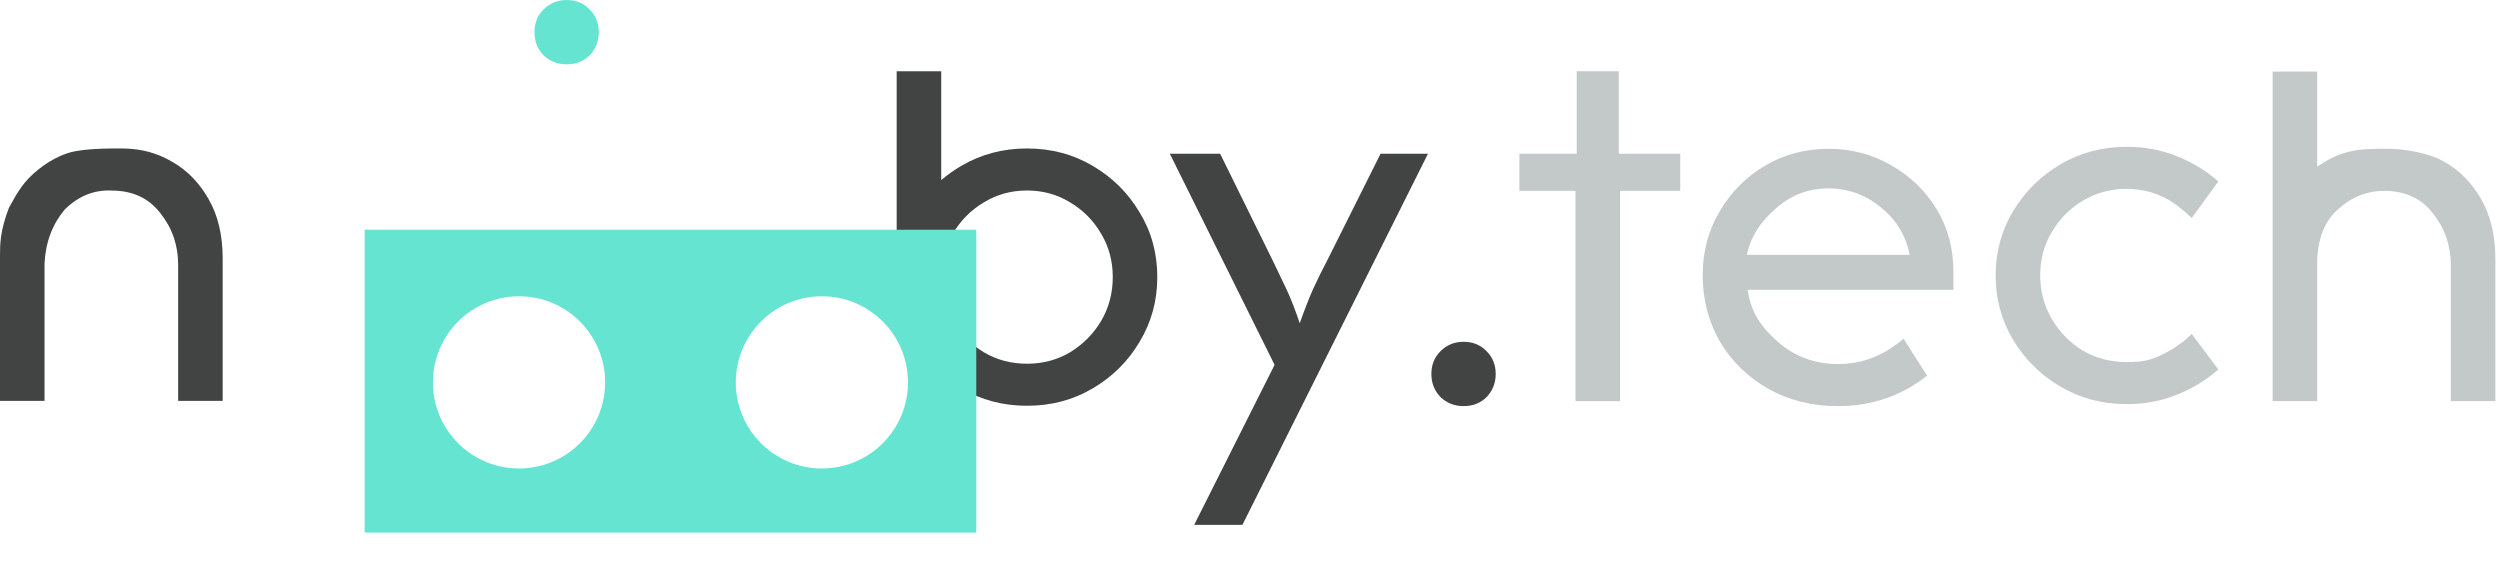
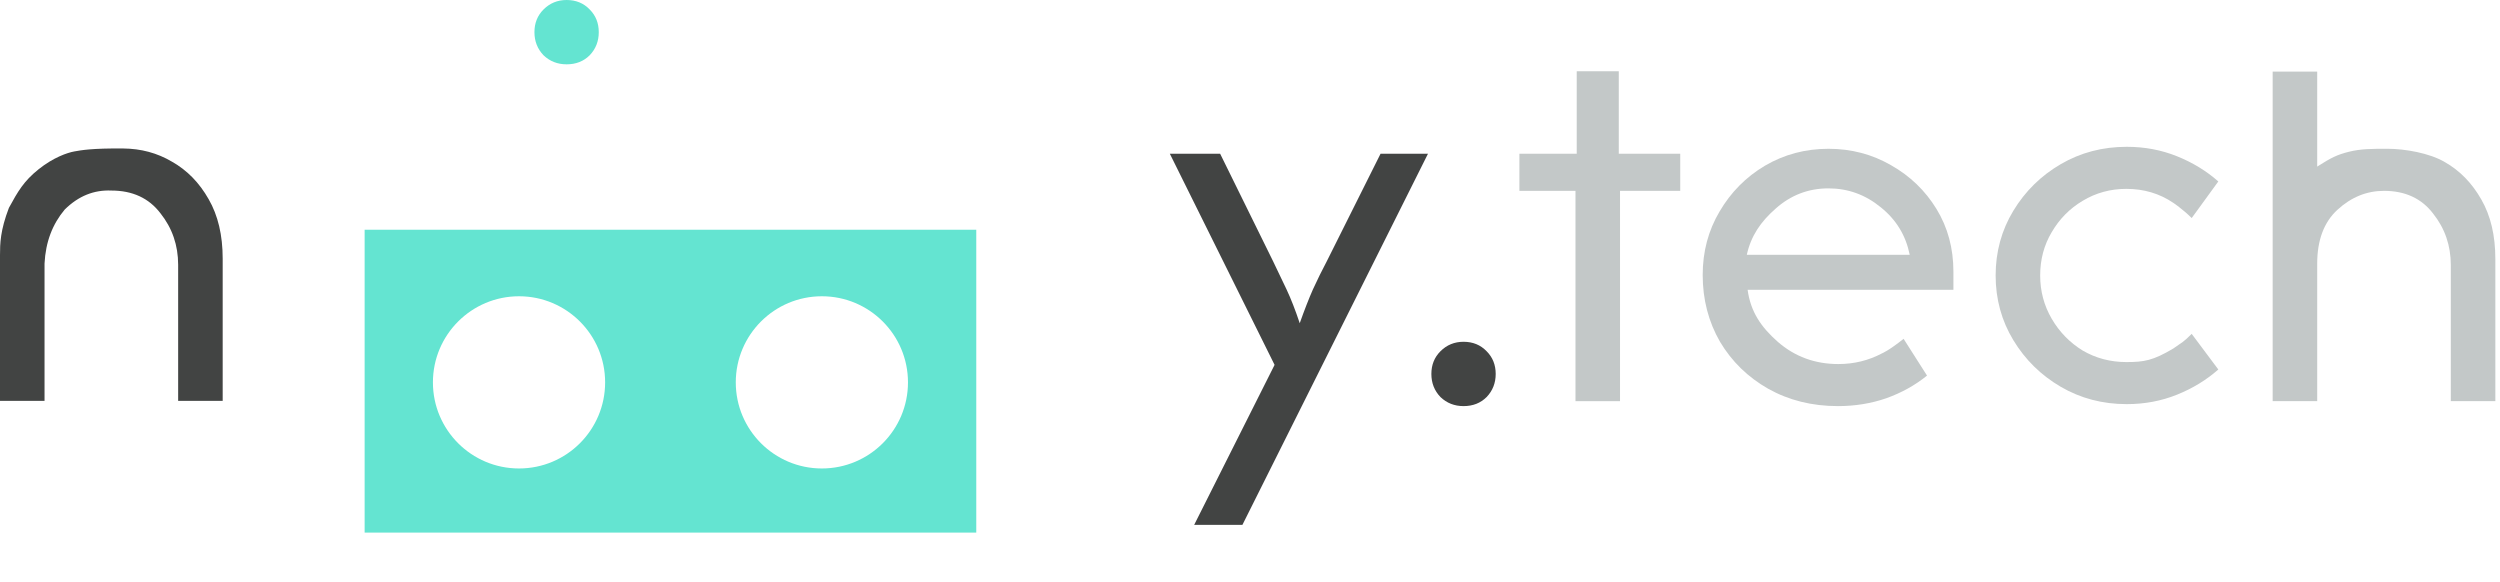
<svg xmlns="http://www.w3.org/2000/svg" width="421" height="98" viewBox="0 0 421 98" fill="none">
-   <path fill-rule="evenodd" clip-rule="evenodd" d="M158.5 12H151V46H151.009C151.003 46.221 151 46.443 151 46.667C151 50.648 151.972 54.282 153.917 57.569C155.907 60.856 158.569 63.472 161.903 65.417C165.236 67.361 168.917 68.333 172.944 68.333C177.019 68.333 180.699 67.361 183.986 65.417C187.319 63.472 189.958 60.856 191.903 57.569C193.894 54.282 194.889 50.648 194.889 46.667C194.889 42.639 193.894 39.005 191.903 35.764C189.958 32.477 187.319 29.861 183.986 27.917C180.699 25.972 177.019 25 172.944 25C168.917 25 165.236 25.972 161.903 27.917C160.678 28.631 159.544 29.436 158.5 30.332V12ZM180.236 59.306C178.06 60.602 175.63 61.25 172.944 61.25C170.259 61.25 167.829 60.602 165.653 59.306C163.477 57.963 161.741 56.204 160.444 54.028C159.148 51.806 158.5 49.352 158.5 46.667C158.5 43.981 159.148 41.551 160.444 39.375C161.741 37.153 163.477 35.394 165.653 34.097C167.829 32.755 170.259 32.083 172.944 32.083C175.63 32.083 178.06 32.755 180.236 34.097C182.412 35.394 184.148 37.153 185.444 39.375C186.741 41.551 187.389 43.981 187.389 46.667C187.389 49.352 186.741 51.806 185.444 54.028C184.148 56.204 182.412 57.963 180.236 59.306Z" fill="#424443" />
  <path d="M0 67.505C0 67.505 6.06655e-09 45.005 0 43.005C-6.06633e-09 41.005 0.048 38.794 1.5 35.005C3.01 32.235 4 30.505 6.5 28.505C9 26.505 11.354 25.713 12.5 25.505C13.646 25.298 15.477 24.954 20.764 25.005C23.727 25.034 26.458 25.746 28.958 27.227C31.505 28.663 33.565 30.769 35.139 33.547C36.713 36.278 37.5 39.612 37.5 43.547V67.505H30V44.589C30 41.302 29.005 38.408 27.014 35.908C25.069 33.362 22.315 32.089 18.75 32.089C15.839 31.962 13.226 32.991 10.903 35.283C8.839 37.742 7.683 40.728 7.5 44.38V67.505H0Z" fill="#424443" />
  <path d="M246.46 68.389C244.932 68.389 243.636 67.88 242.571 66.861C241.552 65.796 241.043 64.5 241.043 62.972C241.043 61.444 241.552 60.171 242.571 59.153C243.636 58.088 244.932 57.556 246.46 57.556C248.034 57.556 249.33 58.088 250.349 59.153C251.367 60.171 251.876 61.444 251.876 62.972C251.876 64.5 251.367 65.796 250.349 66.861C249.33 67.88 248.034 68.389 246.46 68.389Z" fill="#424443" />
  <path d="M201.097 88.389L214.639 61.444L197 25.889H205.472L214.361 43.944C215.148 45.565 215.912 47.162 216.653 48.736C217.394 50.31 218.134 52.208 218.875 54.431C219.662 52.208 220.403 50.31 221.097 48.736C221.838 47.116 222.625 45.519 223.458 43.944L232.486 25.889H240.472L209.222 88.389H201.097Z" fill="#424443" />
  <path d="M265.312 67.556V32.139H255.867V25.889H265.52V12H272.603V25.889H282.951V32.139H272.812V67.556H265.312Z" fill="#C3C8C8" />
  <path d="M309.511 68.389C305.159 68.389 301.247 67.417 297.775 65.472C294.349 63.528 291.64 60.889 289.65 57.556C287.705 54.176 286.733 50.426 286.733 46.306C286.733 42.37 287.682 38.806 289.58 35.611C291.478 32.37 294.025 29.801 297.219 27.903C300.46 26.005 304.025 25.056 307.914 25.056C311.756 25.056 315.275 25.982 318.469 27.833C321.664 29.639 324.21 32.093 326.108 35.194C328.006 38.296 328.955 41.815 328.955 45.75V48.806H301.733C300.529 48.806 301.733 48.806 298.065 48.806C298.065 48.806 297.979 48.806 294.299 48.806C294.808 52.509 296.548 55.056 299.372 57.556C302.242 60.056 305.645 61.306 309.58 61.306C312.219 61.306 314.673 60.704 316.941 59.5C316.941 59.5 318.065 59.056 320.565 57.056L324.511 63.25C322.52 64.87 320.228 66.144 317.636 67.069C315.09 67.949 312.381 68.389 309.511 68.389ZM294.164 42.903C299.025 42.903 299.187 42.903 301.733 42.903H308.565H315.565C318.369 42.903 315.565 42.903 318.369 42.903C321.594 42.903 318.369 42.903 321.594 42.903C320.946 39.662 319.326 37 316.733 34.917C314.14 32.787 311.201 31.722 307.914 31.722C304.534 31.722 301.571 32.856 299.025 35.125C296.478 37.347 294.858 39.755 294.164 42.903Z" fill="#C3C8C8" />
  <path d="M358.148 68.056C354.074 68.056 350.371 67.083 347.037 65.139C343.704 63.194 341.042 60.579 339.051 57.292C337.06 54.005 336.065 50.37 336.065 46.389C336.065 42.407 337.06 38.773 339.051 35.486C341.042 32.199 343.704 29.583 347.037 27.639C350.371 25.695 354.074 24.722 358.148 24.722C361.158 24.722 363.982 25.255 366.621 26.32C369.259 27.384 371.574 28.796 373.565 30.556L371.323 33.639L370.202 35.181L369.081 36.722C367.581 35.222 365.996 34.167 365.996 34.167C363.681 32.593 361.042 31.806 358.079 31.806C355.394 31.806 352.94 32.477 350.718 33.819C348.542 35.116 346.806 36.875 345.509 39.097C344.213 41.273 343.565 43.704 343.565 46.389C343.565 49.028 344.213 51.458 345.509 53.681C346.806 55.903 348.542 57.685 350.718 59.028C352.94 60.324 355.394 60.972 358.079 60.972C361.042 60.972 362.581 60.722 365.996 58.681C367.565 57.556 367.581 57.722 369.081 56.222L373.565 62.222C371.574 63.981 369.259 65.394 366.621 66.458C363.982 67.523 361.158 68.056 358.148 68.056Z" fill="#C3C8C8" />
  <path d="M382.716 67.556V12.056H390.216V28.055C392.565 26.555 393.565 26.055 395.565 25.555C397.565 25.055 399.426 25.055 402.065 25.055C405.028 25.055 409.174 25.796 411.674 27.278C414.221 28.713 416.281 30.82 417.855 33.597C419.429 36.329 420.216 39.662 420.216 43.597V67.556H412.716V44.639C412.716 41.352 411.721 38.458 409.73 35.958C407.786 33.412 405.031 32.139 401.466 32.139C398.549 32.139 395.934 33.204 393.619 35.333C391.35 37.417 390.216 40.449 390.216 44.431V67.556H382.716Z" fill="#C3C8C8" />
  <path d="M95.417 10.833C93.889 10.833 92.593 10.324 91.528 9.306C90.509 8.241 90 6.944 90 5.417C90 3.889 90.509 2.616 91.528 1.597C92.593 0.532 93.889 0 95.417 0C96.991 0 98.287 0.532 99.305 1.597C100.324 2.616 100.833 3.889 100.833 5.417C100.833 6.944 100.324 8.241 99.305 9.306C98.287 10.324 96.991 10.833 95.417 10.833Z" fill="#64E4D1" />
  <g filter="url(#filter0_dddd_304_69)">
-     <path fill-rule="evenodd" clip-rule="evenodd" d="M43 19H146V70H43V19ZM134.5 44.7C134.5 52.708 128.008 59.2 120 59.2C111.992 59.2 105.5 52.708 105.5 44.7C105.5 36.692 111.992 30.2 120 30.2C128.008 30.2 134.5 36.692 134.5 44.7ZM69 59.2C77.008 59.2 83.5 52.708 83.5 44.7C83.5 36.692 77.008 30.2 69 30.2C60.992 30.2 54.5 36.692 54.5 44.7C54.5 52.708 60.992 59.2 69 59.2Z" fill="#64E4D1" />
+     <path fill-rule="evenodd" clip-rule="evenodd" d="M43 19H146V70H43V19ZM134.5 44.7C134.5 52.708 128.008 59.2 120 59.2C111.992 59.2 105.5 52.708 105.5 44.7C105.5 36.692 111.992 30.2 120 30.2C128.008 30.2 134.5 36.692 134.5 44.7ZM69 59.2C77.008 59.2 83.5 52.708 83.5 44.7C83.5 36.692 77.008 30.2 69 30.2C60.992 30.2 54.5 36.692 54.5 44.7C54.5 52.708 60.992 59.2 69 59.2" fill="#64E4D1" />
  </g>
  <defs>
    <filter id="filter0_dddd_304_69" x="36.83" y="13.546" width="135.825" height="83.825" filterUnits="userSpaceOnUse" color-interpolation-filters="sRGB">
      <feFlood flood-opacity="0" result="BackgroundImageFix" />
      <feColorMatrix in="SourceAlpha" type="matrix" values="0 0 0 0 0 0 0 0 0 0 0 0 0 0 0 0 0 0 127 0" result="hardAlpha" />
      <feOffset dx="0.52" dy="0.556" />
      <feGaussianBlur stdDeviation="1.549" />
      <feColorMatrix type="matrix" values="0 0 0 0 0.459 0 0 0 0 0.482 0 0 0 0 0.443 0 0 0 0.109 0" />
      <feBlend mode="normal" in2="BackgroundImageFix" result="effect1_dropShadow_304_69" />
      <feColorMatrix in="SourceAlpha" type="matrix" values="0 0 0 0 0 0 0 0 0 0 0 0 0 0 0 0 0 0 127 0" result="hardAlpha" />
      <feOffset dx="2.241" dy="2.397" />
      <feGaussianBlur stdDeviation="2.92" />
      <feColorMatrix type="matrix" values="0 0 0 0 0.459 0 0 0 0 0.482 0 0 0 0 0.443 0 0 0 0.16 0" />
      <feBlend mode="normal" in2="effect1_dropShadow_304_69" result="effect2_dropShadow_304_69" />
      <feColorMatrix in="SourceAlpha" type="matrix" values="0 0 0 0 0 0 0 0 0 0 0 0 0 0 0 0 0 0 127 0" result="hardAlpha" />
      <feOffset dx="5.401" dy="5.779" />
      <feGaussianBlur stdDeviation="4.882" />
      <feColorMatrix type="matrix" values="0 0 0 0 0.459 0 0 0 0 0.482 0 0 0 0 0.443 0 0 0 0.2 0" />
      <feBlend mode="normal" in2="effect2_dropShadow_304_69" result="effect3_dropShadow_304_69" />
      <feColorMatrix in="SourceAlpha" type="matrix" values="0 0 0 0 0 0 0 0 0 0 0 0 0 0 0 0 0 0 127 0" result="hardAlpha" />
      <feOffset dx="10.242" dy="10.959" />
      <feGaussianBlur stdDeviation="8.206" />
      <feColorMatrix type="matrix" values="0 0 0 0 0.459 0 0 0 0 0.482 0 0 0 0 0.443 0 0 0 0.26 0" />
      <feBlend mode="normal" in2="effect3_dropShadow_304_69" result="effect4_dropShadow_304_69" />
      <feBlend mode="normal" in="SourceGraphic" in2="effect4_dropShadow_304_69" result="shape" />
    </filter>
  </defs>
</svg>